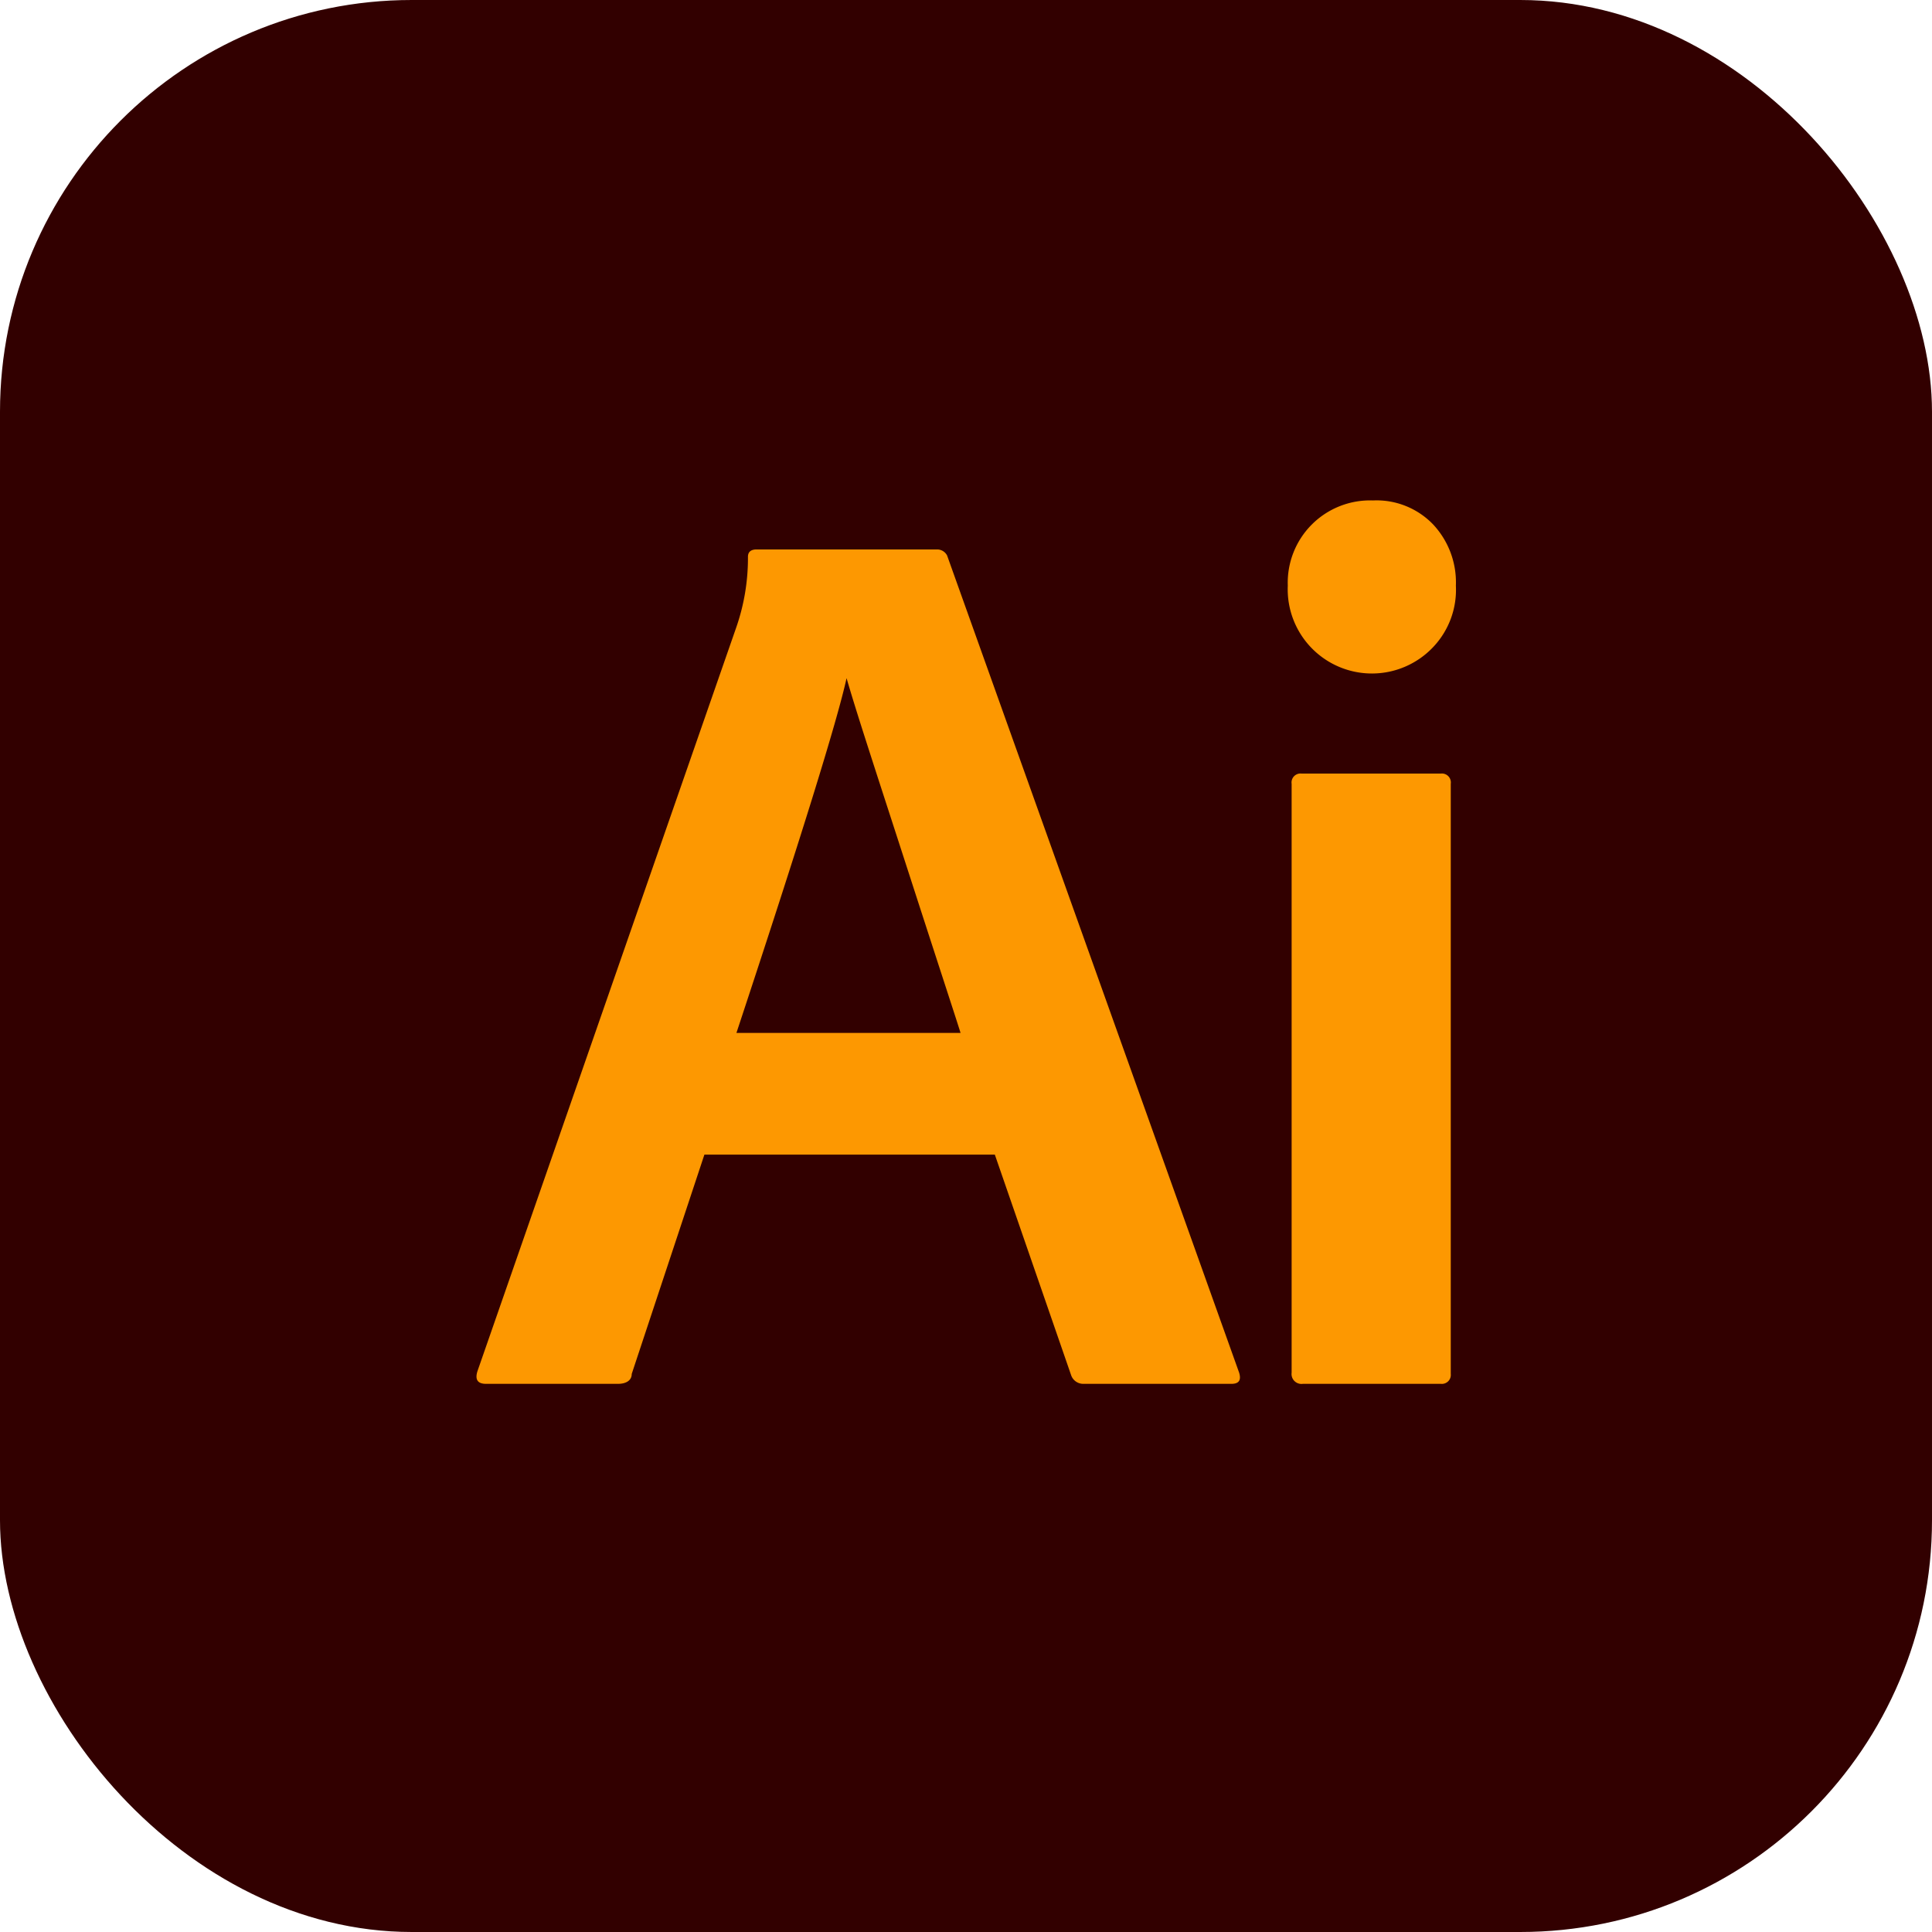
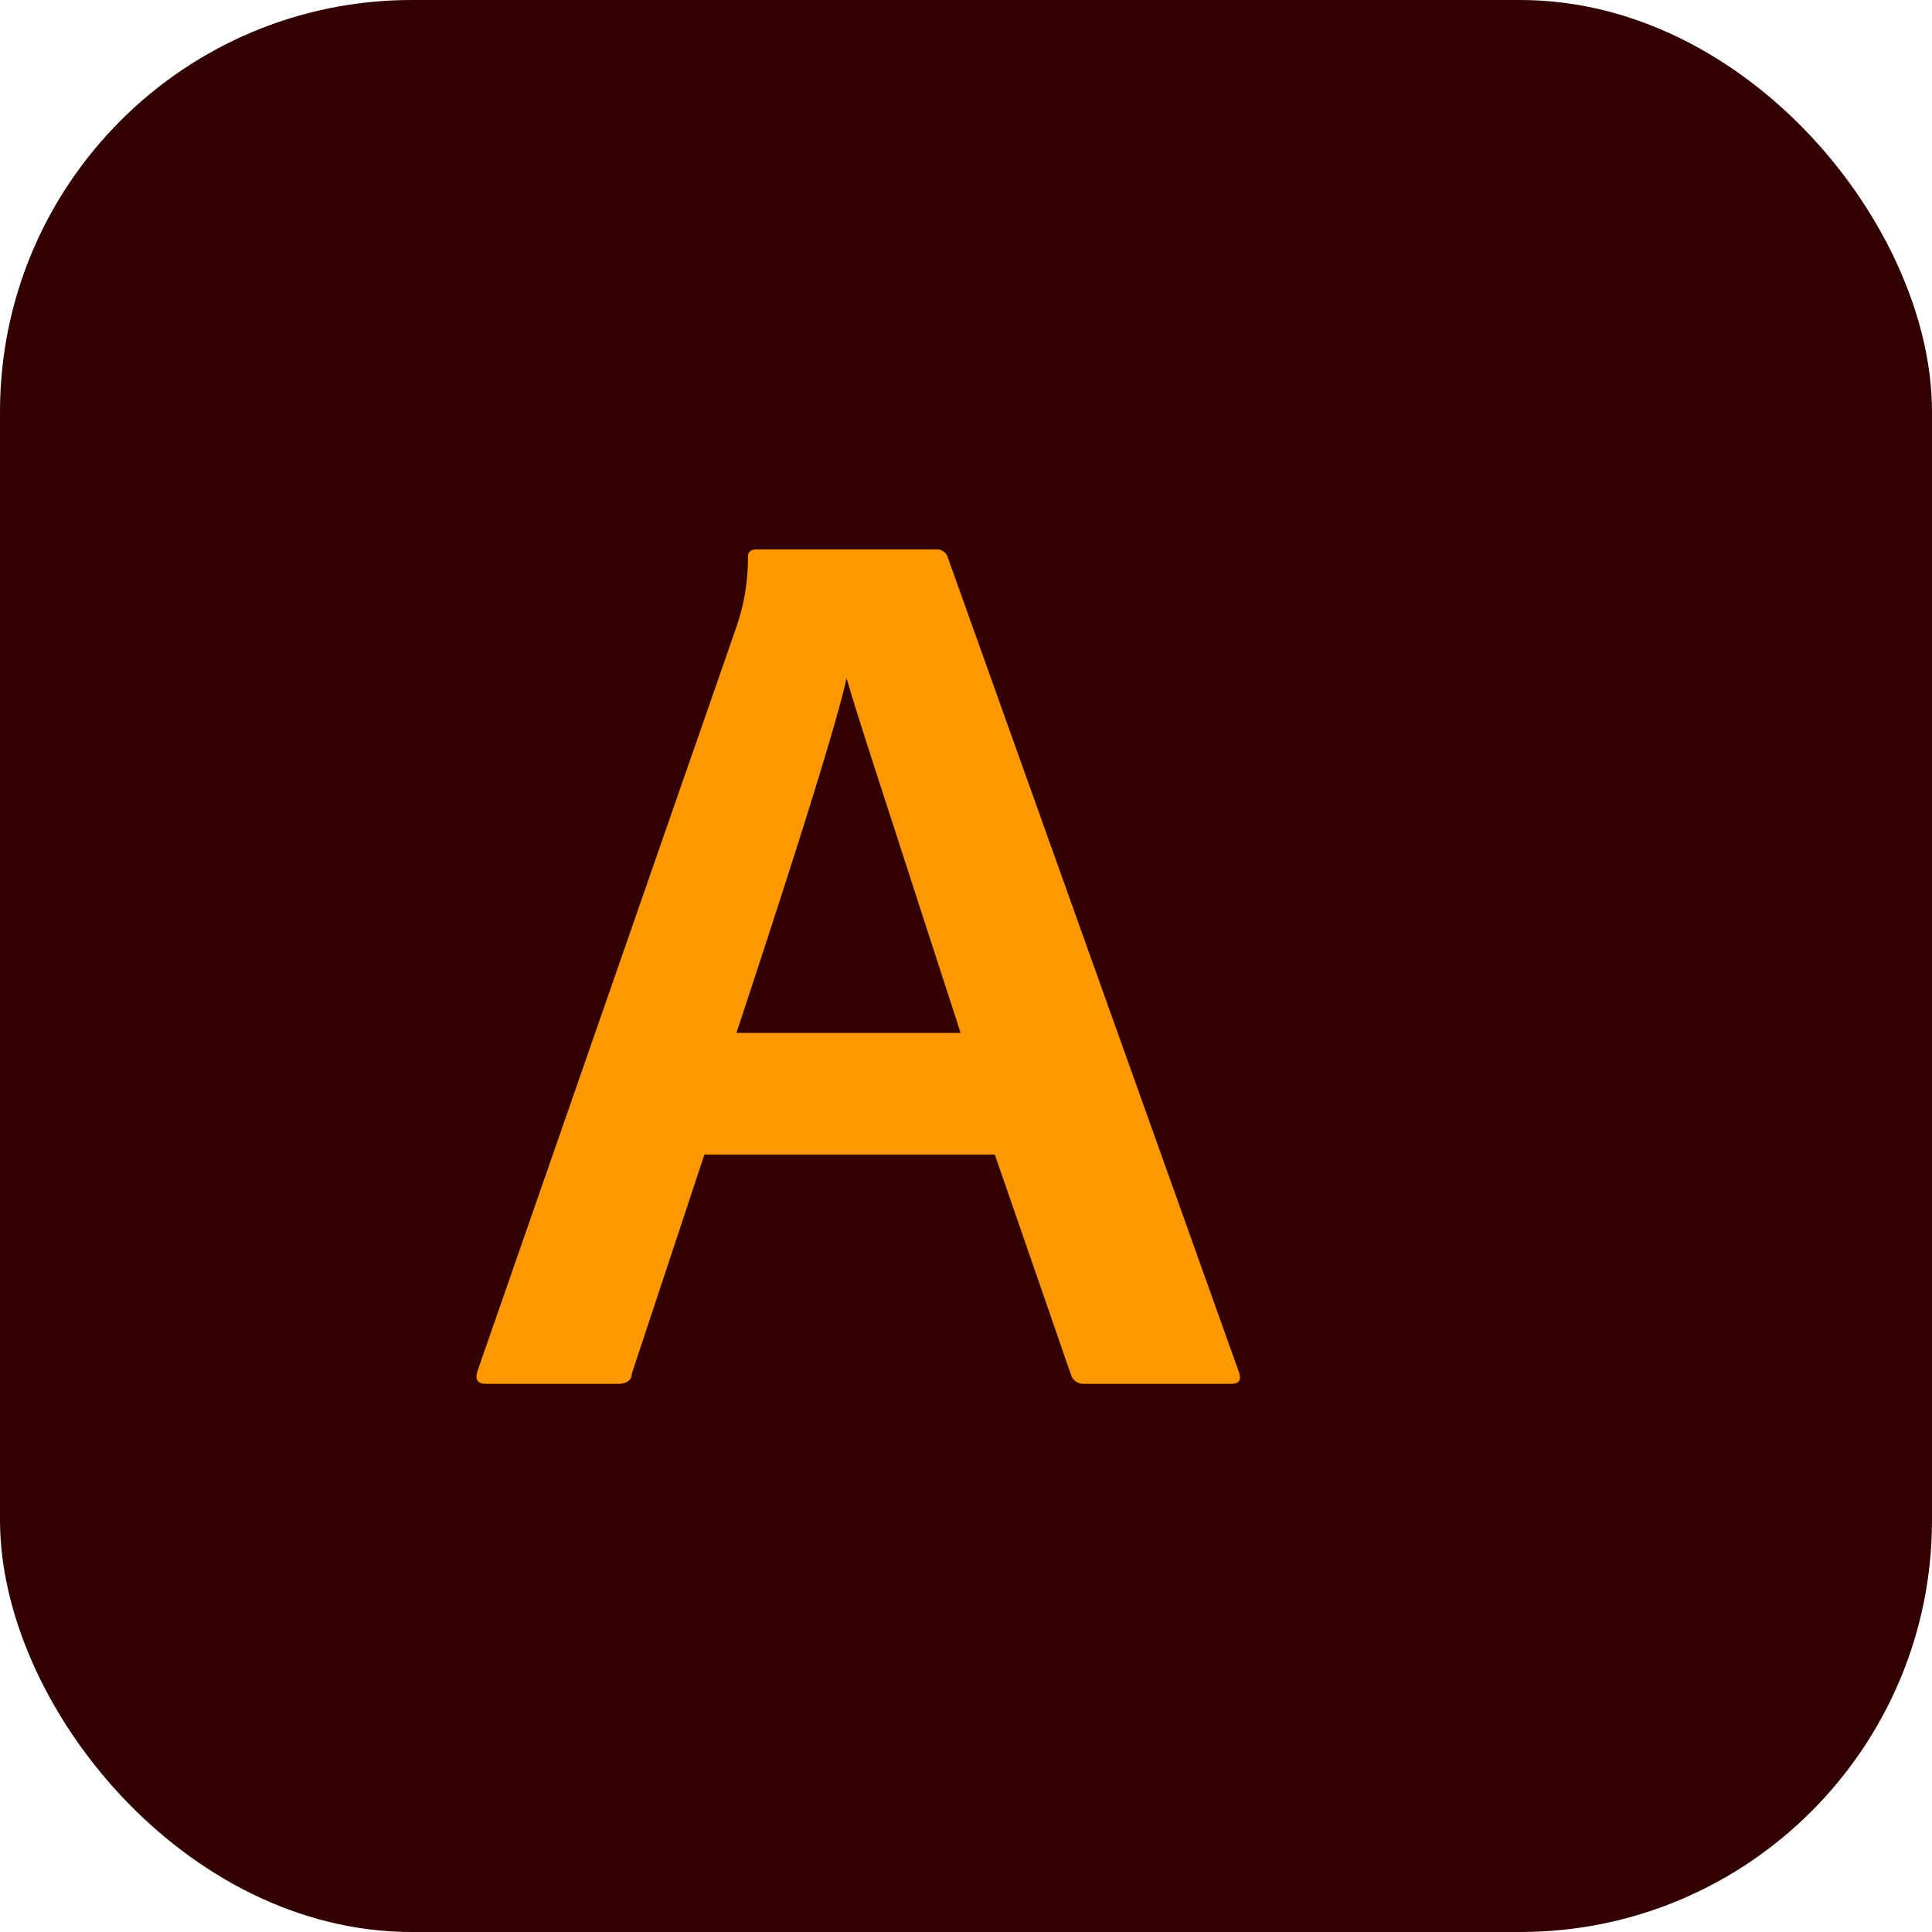
<svg xmlns="http://www.w3.org/2000/svg" id="Layer_1" data-name="Layer 1" viewBox="0 0 60.34 60.34">
  <rect width="60.34" height="60.34" rx="12.86" style="fill:#320000" />
  <path d="M31.07,36.06H22l-2.27,6.85c0,.2-.17.31-.43.31H15.18q-.39,0-.27-.39L23,19.58a6.6,6.6,0,0,0,.36-2.19c0-.15.09-.23.27-.23h5.64a.35.35,0,0,1,.31.19L38.7,42.87c.07.23,0,.35-.24.35H33.84a.4.4,0,0,1-.39-.28ZM23,32.26h7c-.11-.36-.65-2-1.62-5s-1.63-5-1.94-6.08h0Q26,23.19,23,32.26Z" style="fill:#fd9801" />
-   <path d="M44.76,20.21a2.63,2.63,0,0,1-4.54-1.92,2.57,2.57,0,0,1,2.66-2.66,2.45,2.45,0,0,1,1.88.75,2.65,2.65,0,0,1,.71,1.91A2.6,2.6,0,0,1,44.76,20.21ZM40.34,42.87V24.48a.28.28,0,0,1,.31-.32H45a.28.28,0,0,1,.31.32V42.91a.28.28,0,0,1-.31.31H40.69A.31.31,0,0,1,40.34,42.87Z" style="fill:#fd9801" />
</svg>